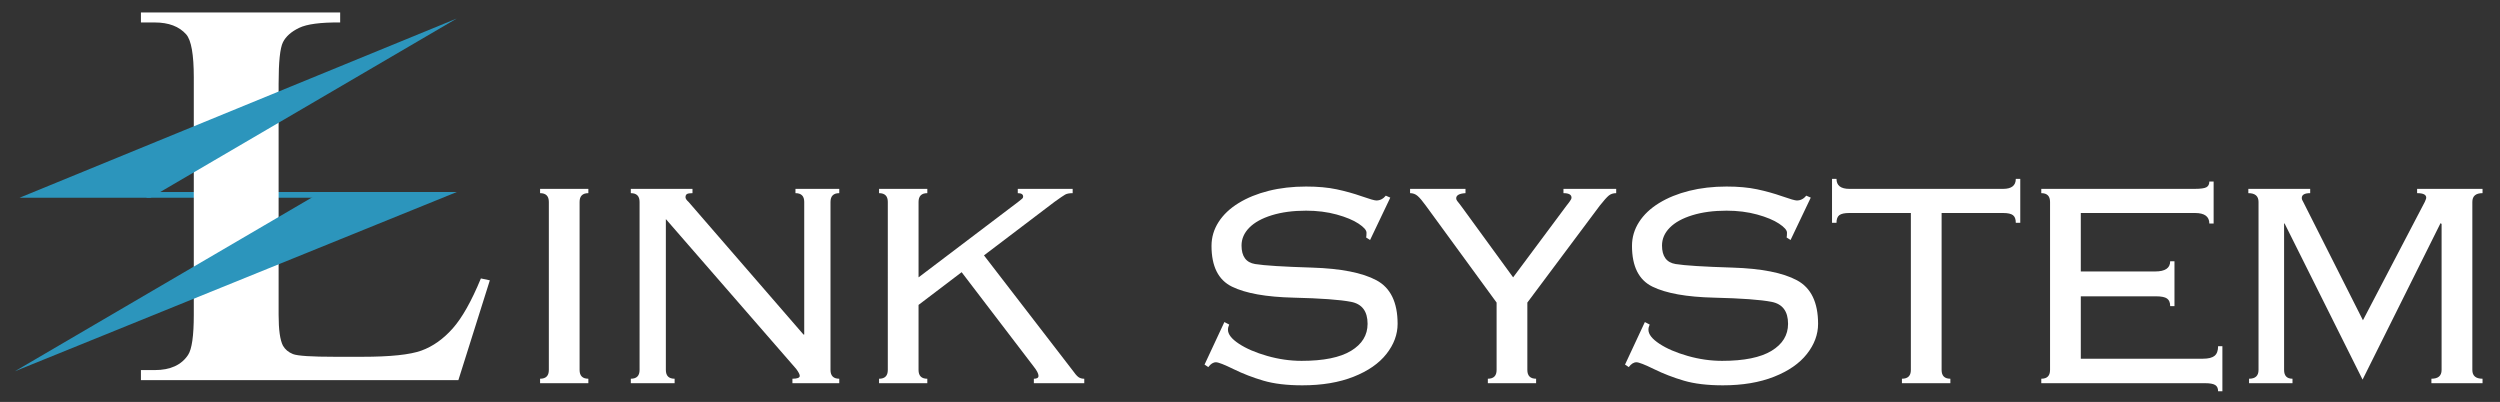
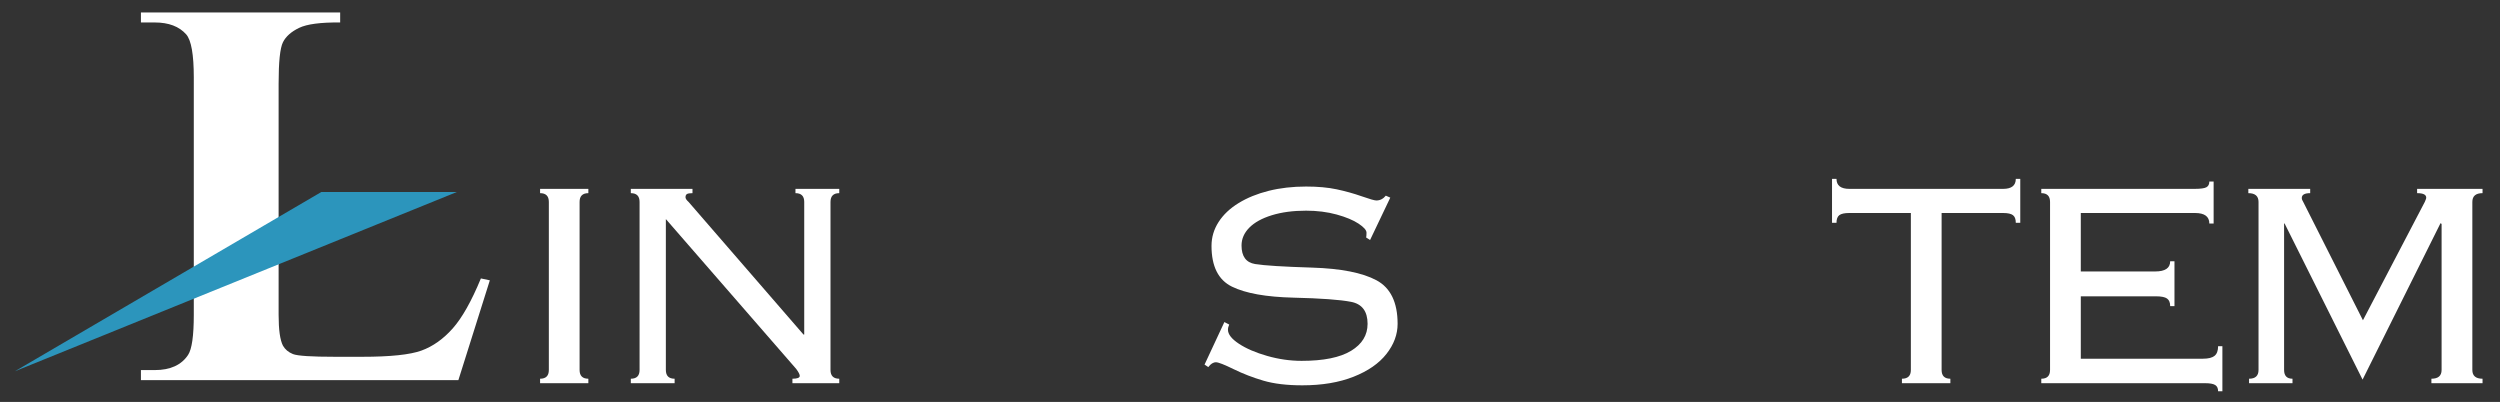
<svg xmlns="http://www.w3.org/2000/svg" version="1.1" id="レイヤー_1" x="0px" y="0px" width="686.029px" height="110.294px" viewBox="0 0 686.029 110.294" enable-background="new 0 0 686.029 110.294" xml:space="preserve">
  <rect x="0" y="0" width="686.029" height="110.294" fill="#333333" stroke="none" />
-   <rect x="40.213" y="52.691" fill="#2C95BC" width="52.287" height="1.566" />
  <g>
    <path fill="#FFFFFF" d="M131.962,76.404l2.455,0.521l-8.631,27.381H38.672v-2.752h3.795c4.266,0,7.315-1.389,9.151-4.168   c1.042-1.586,1.563-5.256,1.563-11.012V21.269c0-6.299-0.695-10.242-2.083-11.831c-1.935-2.183-4.812-3.273-8.631-3.273h-3.795   V3.412h54.673v2.753c-5.357-0.05-9.115,0.446-11.273,1.487c-2.157,1.042-3.634,2.357-4.427,3.943   c-0.794,1.59-1.19,5.385-1.19,11.385v63.395c0,4.119,0.396,6.945,1.19,8.482c0.596,1.043,1.513,1.811,2.753,2.307   s5.109,0.744,11.607,0.744h7.367c7.738,0,13.17-0.57,16.295-1.711s5.977-3.162,8.557-6.064   C126.802,87.23,129.382,82.654,131.962,76.404z" />
  </g>
  <polygon fill="#2C95BC" points="88.164,52.691 4.085,101.88 125.353,52.691 " />
-   <polygon fill="#2C95BC" points="41.275,54.259 125.353,5.072 5.369,54.259 " />
  <path fill="#FFFFFF" d="M161.451,105.153h-13.246v-1.227c1.602,0,2.404-0.801,2.404-2.403V55.409c0-1.603-0.802-2.404-2.404-2.404  v-1.177h13.246v1.177c-1.603,0-2.404,0.802-2.404,2.404v46.114c0,1.603,0.801,2.403,2.404,2.403V105.153z" />
  <path fill="#FFFFFF" d="M188.949,55.409l31.544,36.4h0.196v-36.4c0-1.603-0.802-2.404-2.404-2.404v-1.177h12.019v1.177  c-1.603,0-2.404,0.802-2.404,2.404v46.114c0,1.603,0.801,2.403,2.404,2.403v1.227h-12.853v-1.227c1.341,0,2.011-0.262,2.011-0.785  c0-0.393-0.327-1.03-0.981-1.913l-35.763-41.11v41.405c0,1.603,0.801,2.403,2.404,2.403v1.227h-12.02v-1.227  c1.602,0,2.404-0.801,2.404-2.403V55.409c0-1.603-0.802-2.404-2.404-2.404v-1.177h16.925v1.177c-0.752,0-1.259,0.082-1.521,0.246  c-0.262,0.164-0.393,0.458-0.393,0.883C188.115,54.494,188.393,54.918,188.949,55.409z" />
-   <path fill="#FFFFFF" d="M241.222,51.828h13.245v1.177c-1.603,0-2.404,0.802-2.404,2.404v20.702l27.325-20.702  c0.589-0.458,0.964-0.761,1.128-0.907c0.163-0.147,0.245-0.335,0.245-0.564c0-0.621-0.491-0.933-1.472-0.933v-1.177h15.061v1.177  c-0.916,0-1.603,0.132-2.061,0.393c-0.458,0.263-1.439,0.933-2.943,2.012l-19.329,14.668l24.234,31.446  c0.687,0.98,1.243,1.627,1.668,1.938c0.425,0.312,0.964,0.466,1.619,0.466v1.227h-13.834v-1.227c0.85,0,1.275-0.262,1.275-0.785  c0-0.588-0.425-1.422-1.275-2.502l-19.819-25.951l-11.823,8.978v17.857c0,1.603,0.801,2.403,2.404,2.403v1.227h-13.245v-1.227  c1.602,0,2.404-0.801,2.404-2.403V55.409c0-1.603-0.802-2.404-2.404-2.404V51.828z" />
  <path fill="#FFFFFF" d="M330.54,100.051l5.445-11.676l1.325,0.687c-0.229,0.49-0.343,0.965-0.343,1.423  c0,1.243,1.005,2.526,3.017,3.851c2.011,1.325,4.594,2.437,7.751,3.336c3.155,0.9,6.303,1.35,9.443,1.35  c6.016,0,10.538-0.916,13.563-2.747c3.024-1.832,4.538-4.301,4.538-7.408c0-3.434-1.505-5.445-4.514-6.034  s-8.274-0.973-15.796-1.152c-7.522-0.18-13.156-1.186-16.9-3.018c-3.745-1.831-5.617-5.56-5.617-11.185  c0-2.355,0.646-4.538,1.938-6.55c1.292-2.011,3.123-3.744,5.495-5.2c2.371-1.454,5.127-2.575,8.266-3.36  c3.141-0.784,6.557-1.177,10.254-1.177c3.204,0,6,0.254,8.388,0.76c2.387,0.508,4.677,1.146,6.868,1.914  c2.19,0.769,3.532,1.152,4.022,1.152c1.014,0,1.881-0.441,2.601-1.324l1.227,0.539l-5.544,11.627l-1.079-0.687  c0.065-0.327,0.098-0.769,0.098-1.325c0-0.687-0.728-1.512-2.183-2.478c-1.456-0.964-3.459-1.798-6.01-2.502  c-2.551-0.702-5.347-1.055-8.388-1.055c-3.565,0-6.697,0.417-9.395,1.251c-2.699,0.834-4.76,1.971-6.182,3.41  c-1.423,1.439-2.134,3.074-2.134,4.905c0,2.977,1.243,4.669,3.728,5.078s7.693,0.735,15.625,0.98  c7.931,0.245,13.825,1.407,17.685,3.483c3.859,2.077,5.789,6.059,5.789,11.945c0,2.911-1.022,5.666-3.066,8.267  c-2.044,2.6-5.053,4.685-9.026,6.255c-3.974,1.569-8.658,2.354-14.055,2.354c-4.219,0-7.775-0.426-10.67-1.275  c-2.894-0.851-5.625-1.905-8.192-3.164c-2.568-1.259-4.178-1.889-4.832-1.889c-0.752,0-1.456,0.441-2.109,1.324L330.54,100.051z" />
-   <path fill="#FFFFFF" d="M421.526,105.153h-13.245v-1.227c1.602,0,2.403-0.801,2.403-2.403V83.028l-19.417-26.589  c-0.919-1.275-1.672-2.166-2.263-2.674c-0.59-0.507-1.277-0.761-2.063-0.761v-1.177h15.207v1.177  c-1.7,0.099-2.551,0.573-2.551,1.423c0,0.229,0.09,0.466,0.27,0.712c0.181,0.245,0.402,0.523,0.664,0.834  c0.263,0.311,0.523,0.662,0.786,1.055l13.903,19.083l14.647-19.672c0.163-0.196,0.317-0.393,0.465-0.589s0.302-0.408,0.465-0.638  c0.164-0.229,0.278-0.417,0.344-0.564c0.065-0.146,0.099-0.285,0.099-0.417c0-0.816-0.736-1.227-2.208-1.227v-1.177h14.472v1.177  c-0.817,0-1.496,0.221-2.036,0.663c-0.539,0.441-1.365,1.365-2.477,2.771l-19.868,26.589v18.495c0,1.603,0.801,2.403,2.403,2.403  V105.153z" />
-   <path fill="#FFFFFF" d="M445.924,100.051l5.445-11.676l1.324,0.687c-0.229,0.49-0.344,0.965-0.344,1.423  c0,1.243,1.006,2.526,3.018,3.851c2.011,1.325,4.595,2.437,7.751,3.336c3.155,0.9,6.304,1.35,9.443,1.35  c6.018,0,10.539-0.916,13.564-2.747c3.024-1.832,4.538-4.301,4.538-7.408c0-3.434-1.505-5.445-4.514-6.034  s-8.274-0.973-15.797-1.152s-13.155-1.186-16.899-3.018c-3.745-1.831-5.617-5.56-5.617-11.185c0-2.355,0.646-4.538,1.938-6.55  c1.292-2.011,3.123-3.744,5.494-5.2c2.371-1.454,5.127-2.575,8.267-3.36c3.14-0.784,6.557-1.177,10.253-1.177  c3.205,0,6.001,0.254,8.389,0.76c2.387,0.508,4.677,1.146,6.868,1.914c2.19,0.769,3.532,1.152,4.022,1.152  c1.014,0,1.881-0.441,2.601-1.324l1.227,0.539l-5.544,11.627l-1.079-0.687c0.065-0.327,0.098-0.769,0.098-1.325  c0-0.687-0.728-1.512-2.183-2.478c-1.456-0.964-3.459-1.798-6.01-2.502c-2.551-0.702-5.348-1.055-8.389-1.055  c-3.565,0-6.696,0.417-9.395,1.251s-4.759,1.971-6.182,3.41c-1.422,1.439-2.134,3.074-2.134,4.905c0,2.977,1.243,4.669,3.729,5.078  s7.693,0.735,15.625,0.98c7.931,0.245,13.825,1.407,17.685,3.483c3.859,2.077,5.789,6.059,5.789,11.945  c0,2.911-1.022,5.666-3.066,8.267c-2.044,2.6-5.053,4.685-9.026,6.255c-3.974,1.569-8.658,2.354-14.055,2.354  c-4.219,0-7.775-0.426-10.67-1.275c-2.895-0.851-5.626-1.905-8.192-3.164c-2.568-1.259-4.179-1.889-4.832-1.889  c-0.753,0-1.456,0.441-2.109,1.324L445.924,100.051z" />
  <path fill="#FFFFFF" d="M535.204,105.153H521.91v-1.227c1.635,0,2.453-0.801,2.453-2.403V58.45h-16.876  c-1.309,0-2.225,0.196-2.747,0.589c-0.523,0.393-0.785,1.097-0.785,2.109h-1.227V49.081h1.227c0,1.832,1.178,2.747,3.532,2.747  h42.189c2.321,0,3.482-0.915,3.482-2.747h1.227v12.067h-1.227c0-1.013-0.262-1.717-0.784-2.109  c-0.523-0.393-1.423-0.589-2.698-0.589h-16.876v43.073c0,1.603,0.801,2.403,2.403,2.403V105.153z" />
  <path fill="#FFFFFF" d="M562.557,101.523V55.409c0-1.603-0.802-2.404-2.404-2.404v-1.177h42.092c1.602,0,2.673-0.147,3.213-0.441  c0.54-0.295,0.81-0.817,0.81-1.57h1.178v11.528h-1.178c0-1.929-1.309-2.895-3.925-2.895h-31.348v16.042h20.408  c2.747,0,4.12-0.932,4.12-2.796h1.178v12.313h-1.178c0-0.981-0.286-1.676-0.858-2.085s-1.594-0.613-3.065-0.613h-20.604v17.121  h33.556c1.438,0,2.484-0.262,3.14-0.785c0.653-0.522,0.98-1.405,0.98-2.649h1.178v12.363h-1.178c0-0.818-0.27-1.391-0.809-1.718  c-0.54-0.327-1.447-0.49-2.724-0.49h-44.985v-1.227C561.755,103.926,562.557,103.125,562.557,101.523z" />
  <path fill="#FFFFFF" d="M629.086,105.153h-11.921v-1.227c1.733,0,2.601-0.801,2.601-2.403V55.409c0-1.603-0.933-2.404-2.797-2.404  v-1.177h16.974v1.177c-1.537,0-2.306,0.442-2.306,1.325c0,0.327,0.131,0.687,0.393,1.079l16.386,32.476l16.974-32.476  c0.032-0.131,0.105-0.311,0.221-0.54c0.114-0.229,0.172-0.441,0.172-0.638c0-0.816-0.834-1.227-2.502-1.227v-1.177h17.955v1.177  c-1.864,0-2.797,0.802-2.797,2.404v46.114c0,1.603,0.933,2.403,2.797,2.403v1.227h-14.03v-1.227c1.864,0,2.796-0.801,2.796-2.403  v-40.08l-0.294-0.196l-21.39,42.925l-21.438-42.925l-0.099,0.196v40.08c0,1.603,0.769,2.403,2.306,2.403V105.153z" />
</svg>